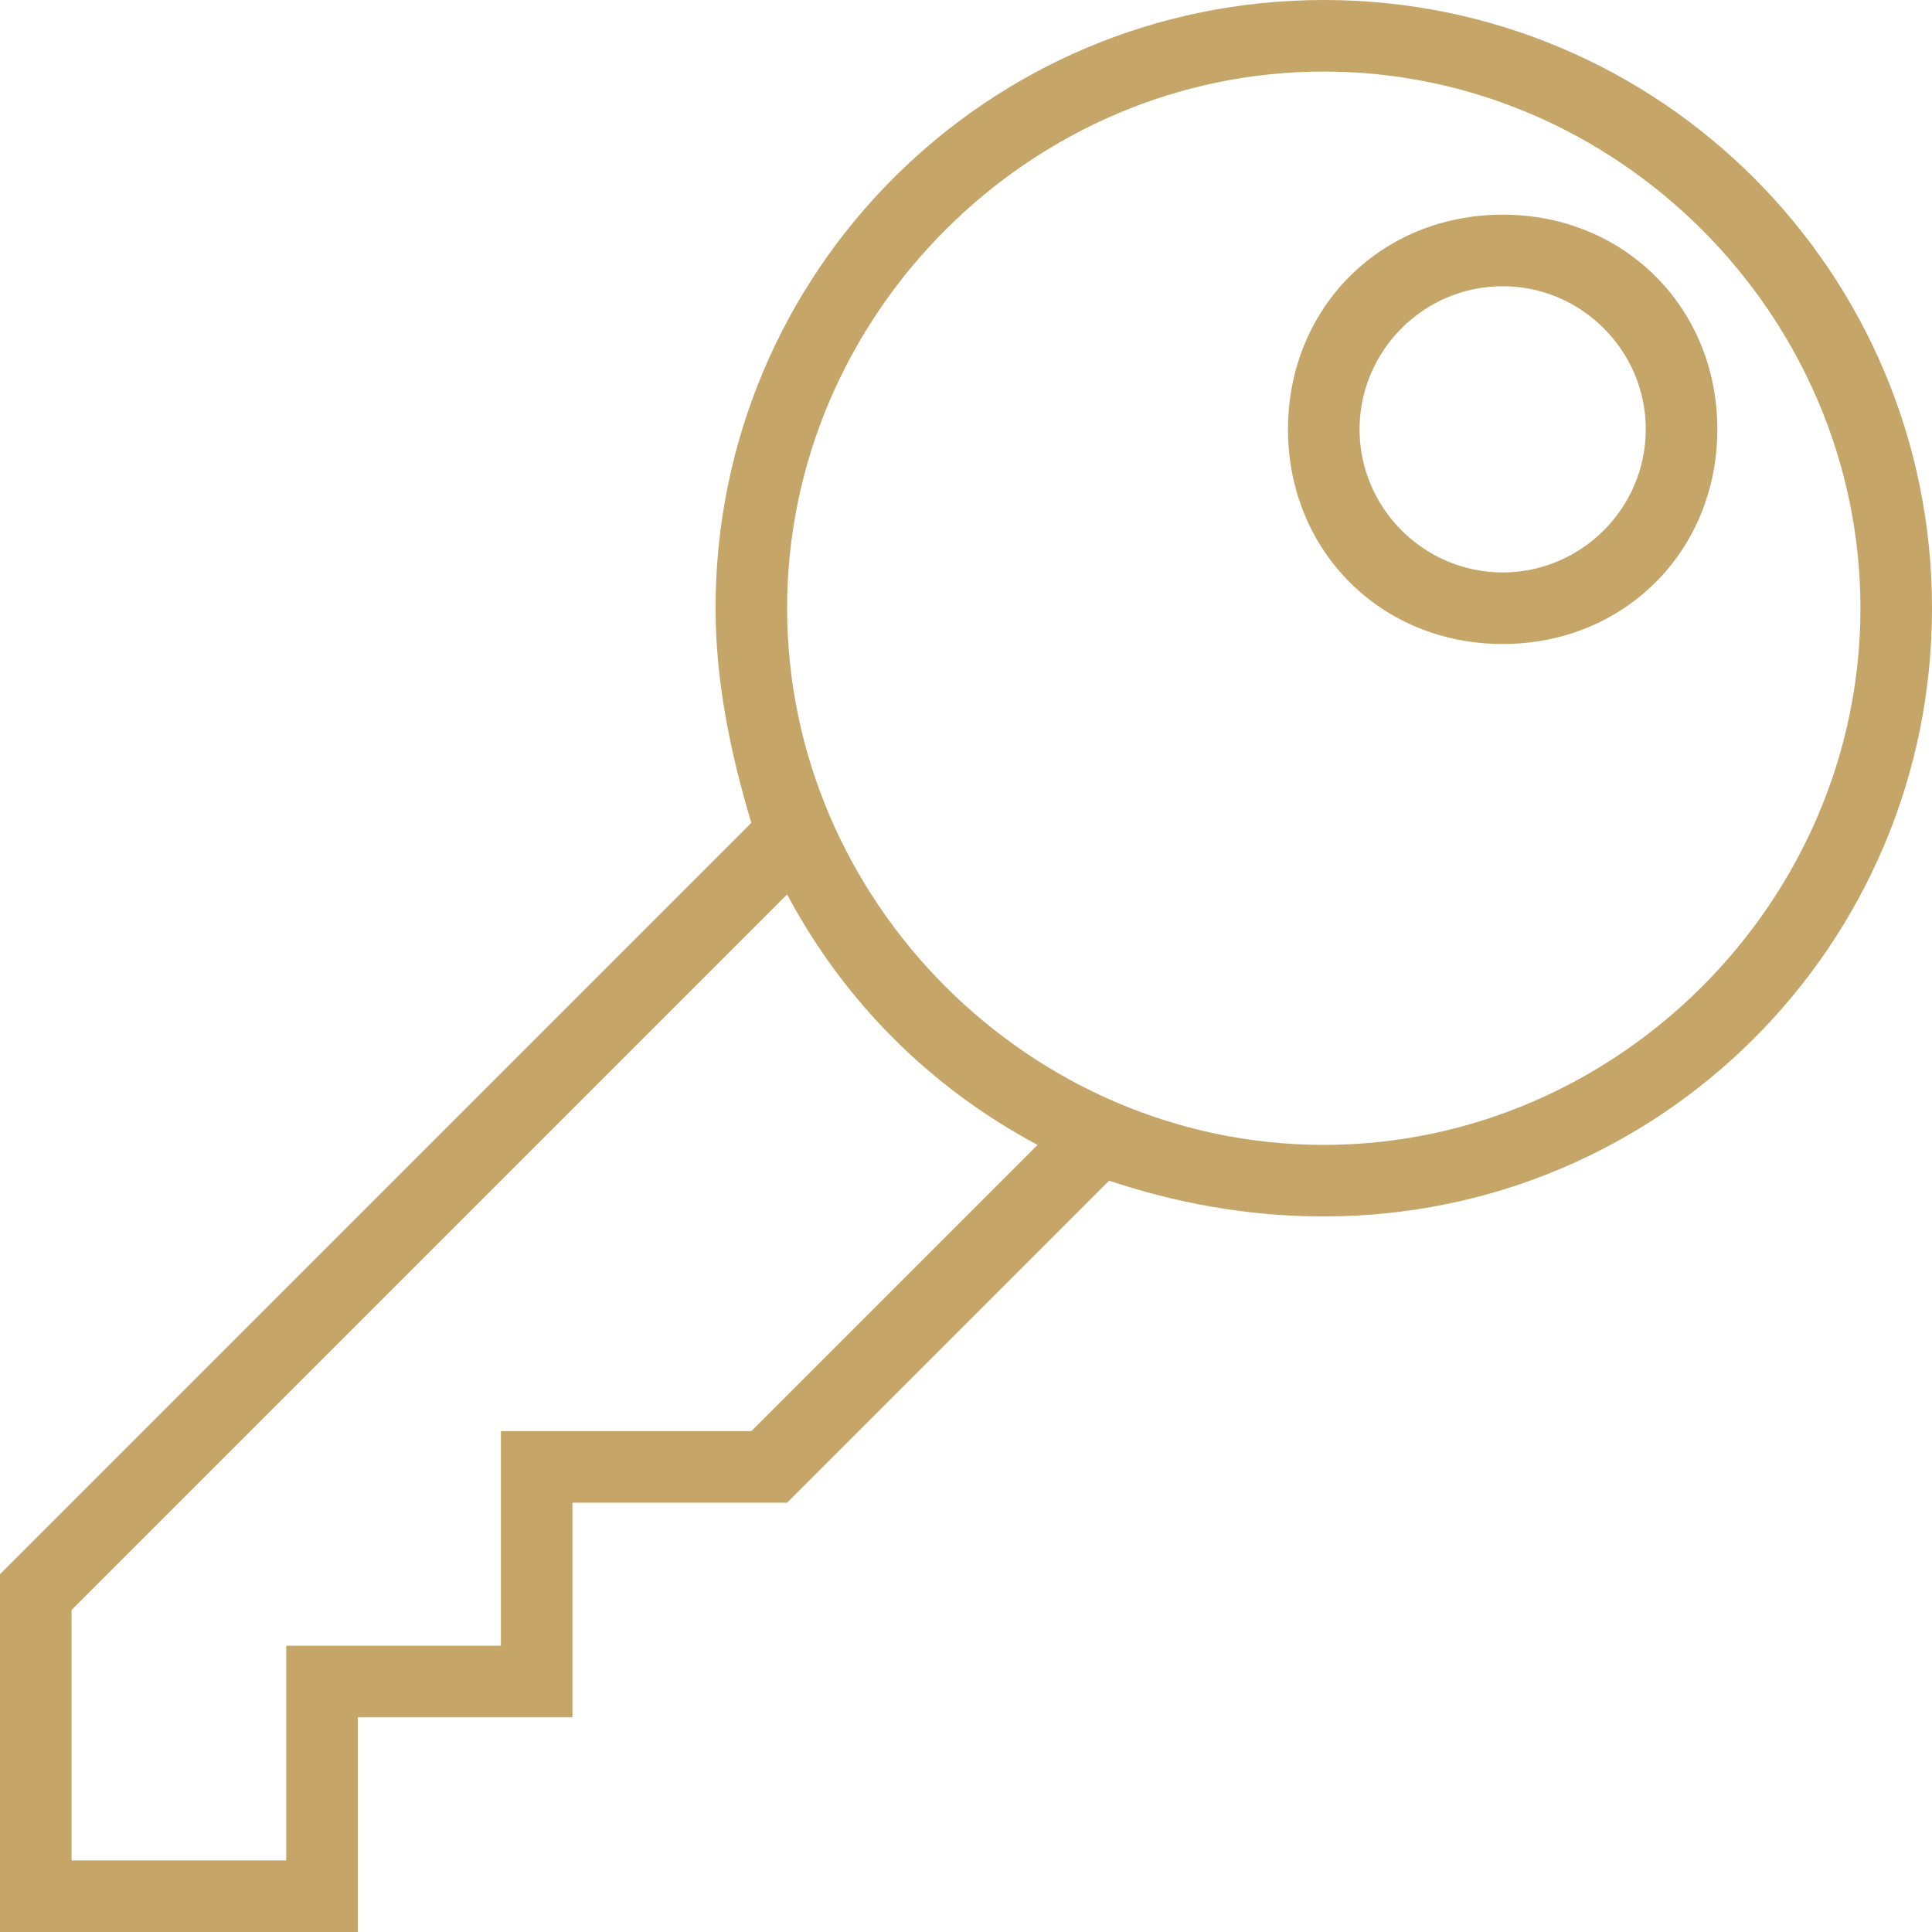
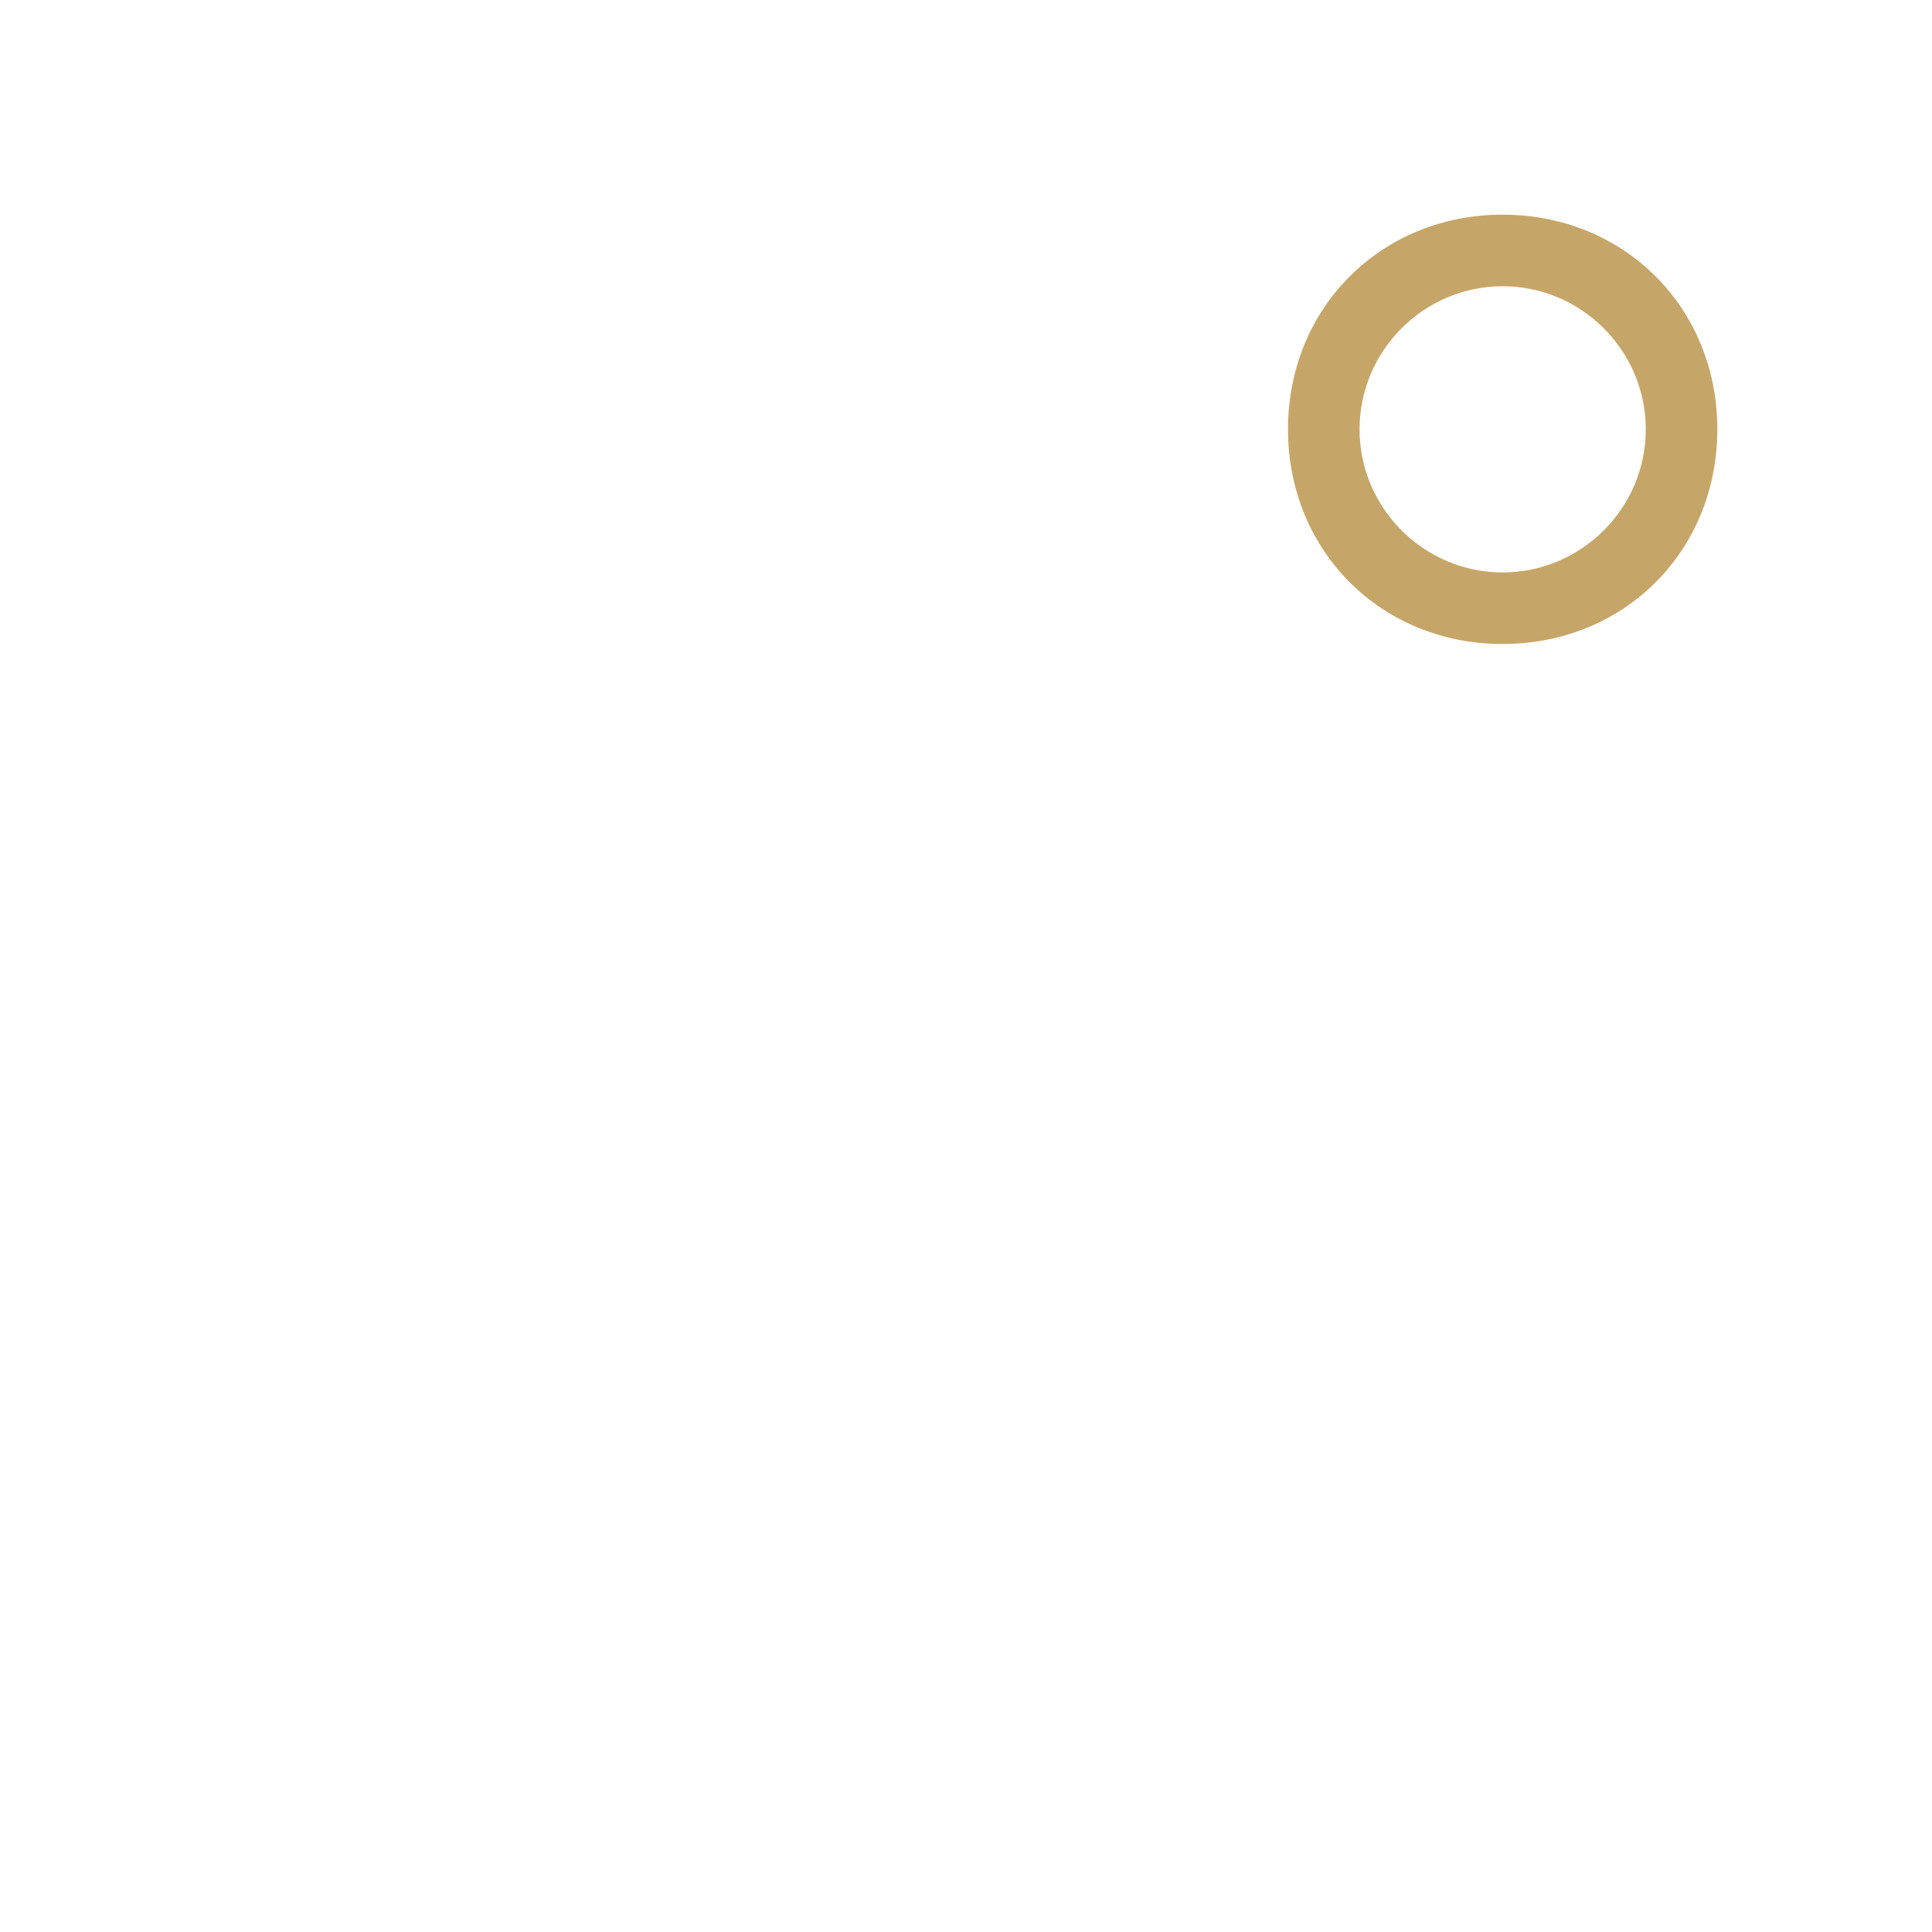
<svg xmlns="http://www.w3.org/2000/svg" version="1.1" id="Capa_1" x="0px" y="0px" width="512px" height="512px" viewBox="0 0 516.375 516.375" style="enable-background:new 0 0 516.375 516.375;" xml:space="preserve" class="">
  <g>
    <g>
      <g>
        <path d="M401.625,57.375c-32.513,0-57.375,24.862-57.375,57.375s24.862,57.375,57.375,57.375S459,147.263,459,114.75    S434.138,57.375,401.625,57.375z M401.625,153c-21.037,0-38.25-17.212-38.25-38.25s17.213-38.25,38.25-38.25    s38.25,17.212,38.25,38.25S422.662,153,401.625,153z" data-original="#000000" class="active-path" data-old_color="#c6a668" fill="#c6a668" />
-         <path d="M353.812,0C263.925,0,191.25,72.675,191.25,162.562c0,19.125,3.825,38.25,9.562,57.375L0,420.75v95.625h95.625V459H153    v-57.375h57.375l86.062-86.062c17.213,5.737,36.338,9.562,57.375,9.562c89.888,0,162.562-72.675,162.562-162.562    S443.7,0,353.812,0z M200.812,382.5h-66.938v57.375H76.5v57.375H19.125v-66.938l191.25-191.25    c15.3,28.688,38.25,51.638,66.938,66.938L200.812,382.5z M353.812,306c-78.412,0-143.438-65.025-143.438-143.438    S275.4,19.125,353.812,19.125S497.25,84.15,497.25,162.562S432.225,306,353.812,306z" data-original="#000000" class="active-path" data-old_color="#c6a668" fill="#c6a668" />
      </g>
    </g>
  </g>
</svg>